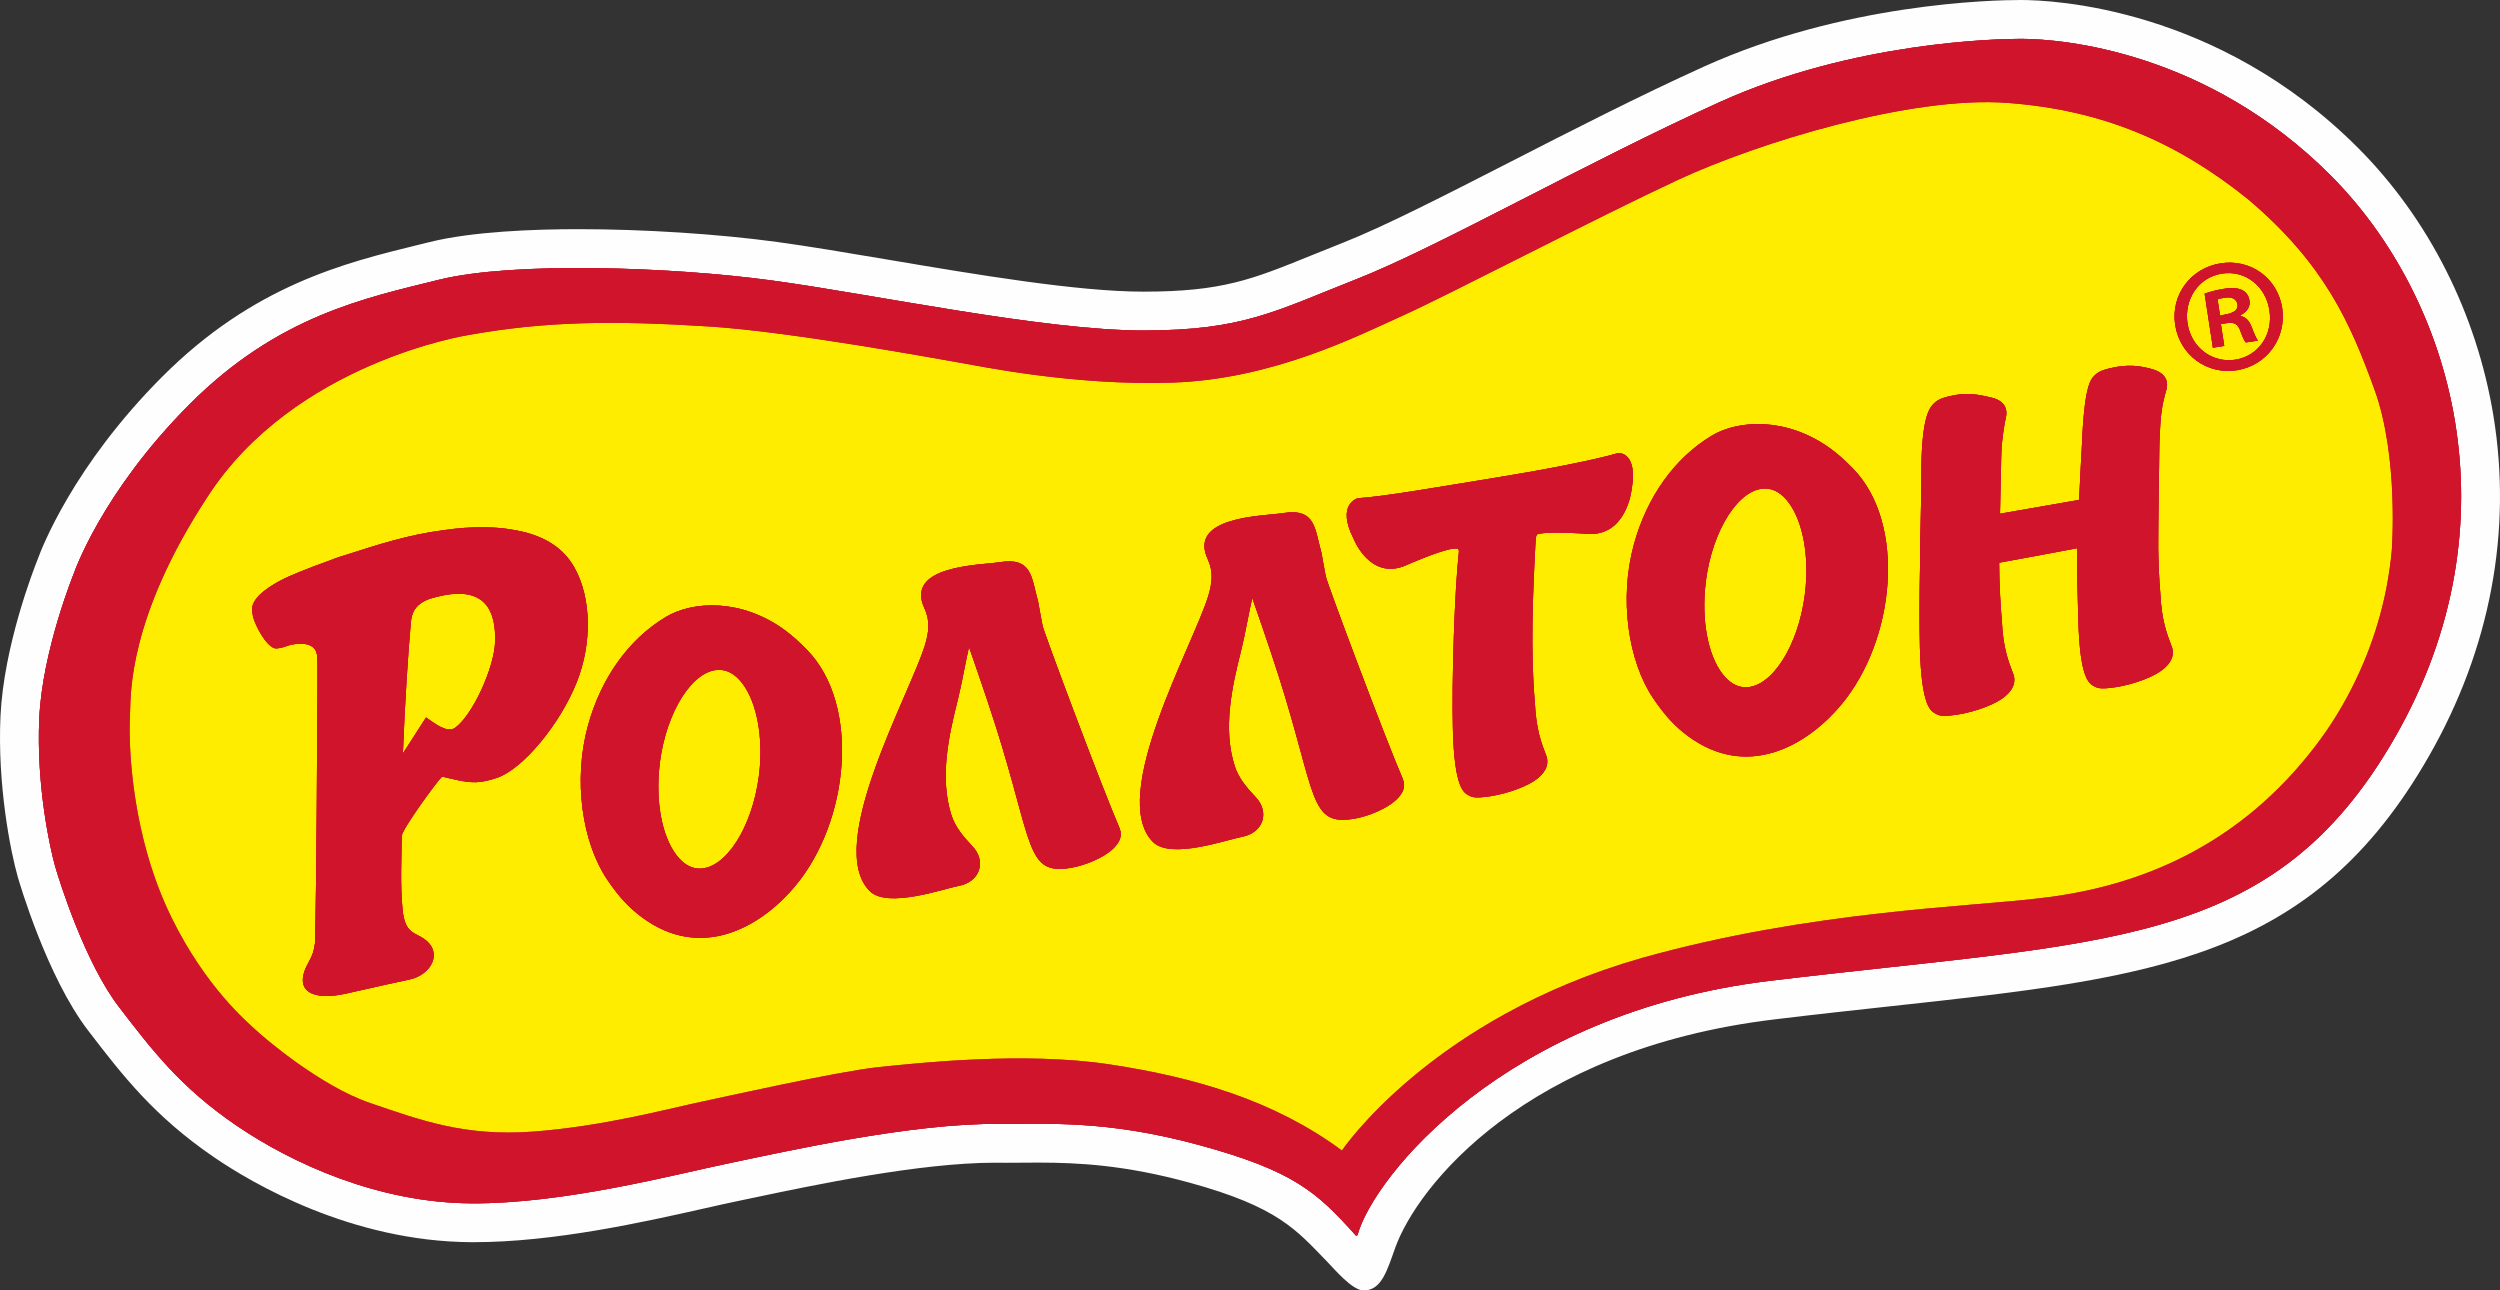
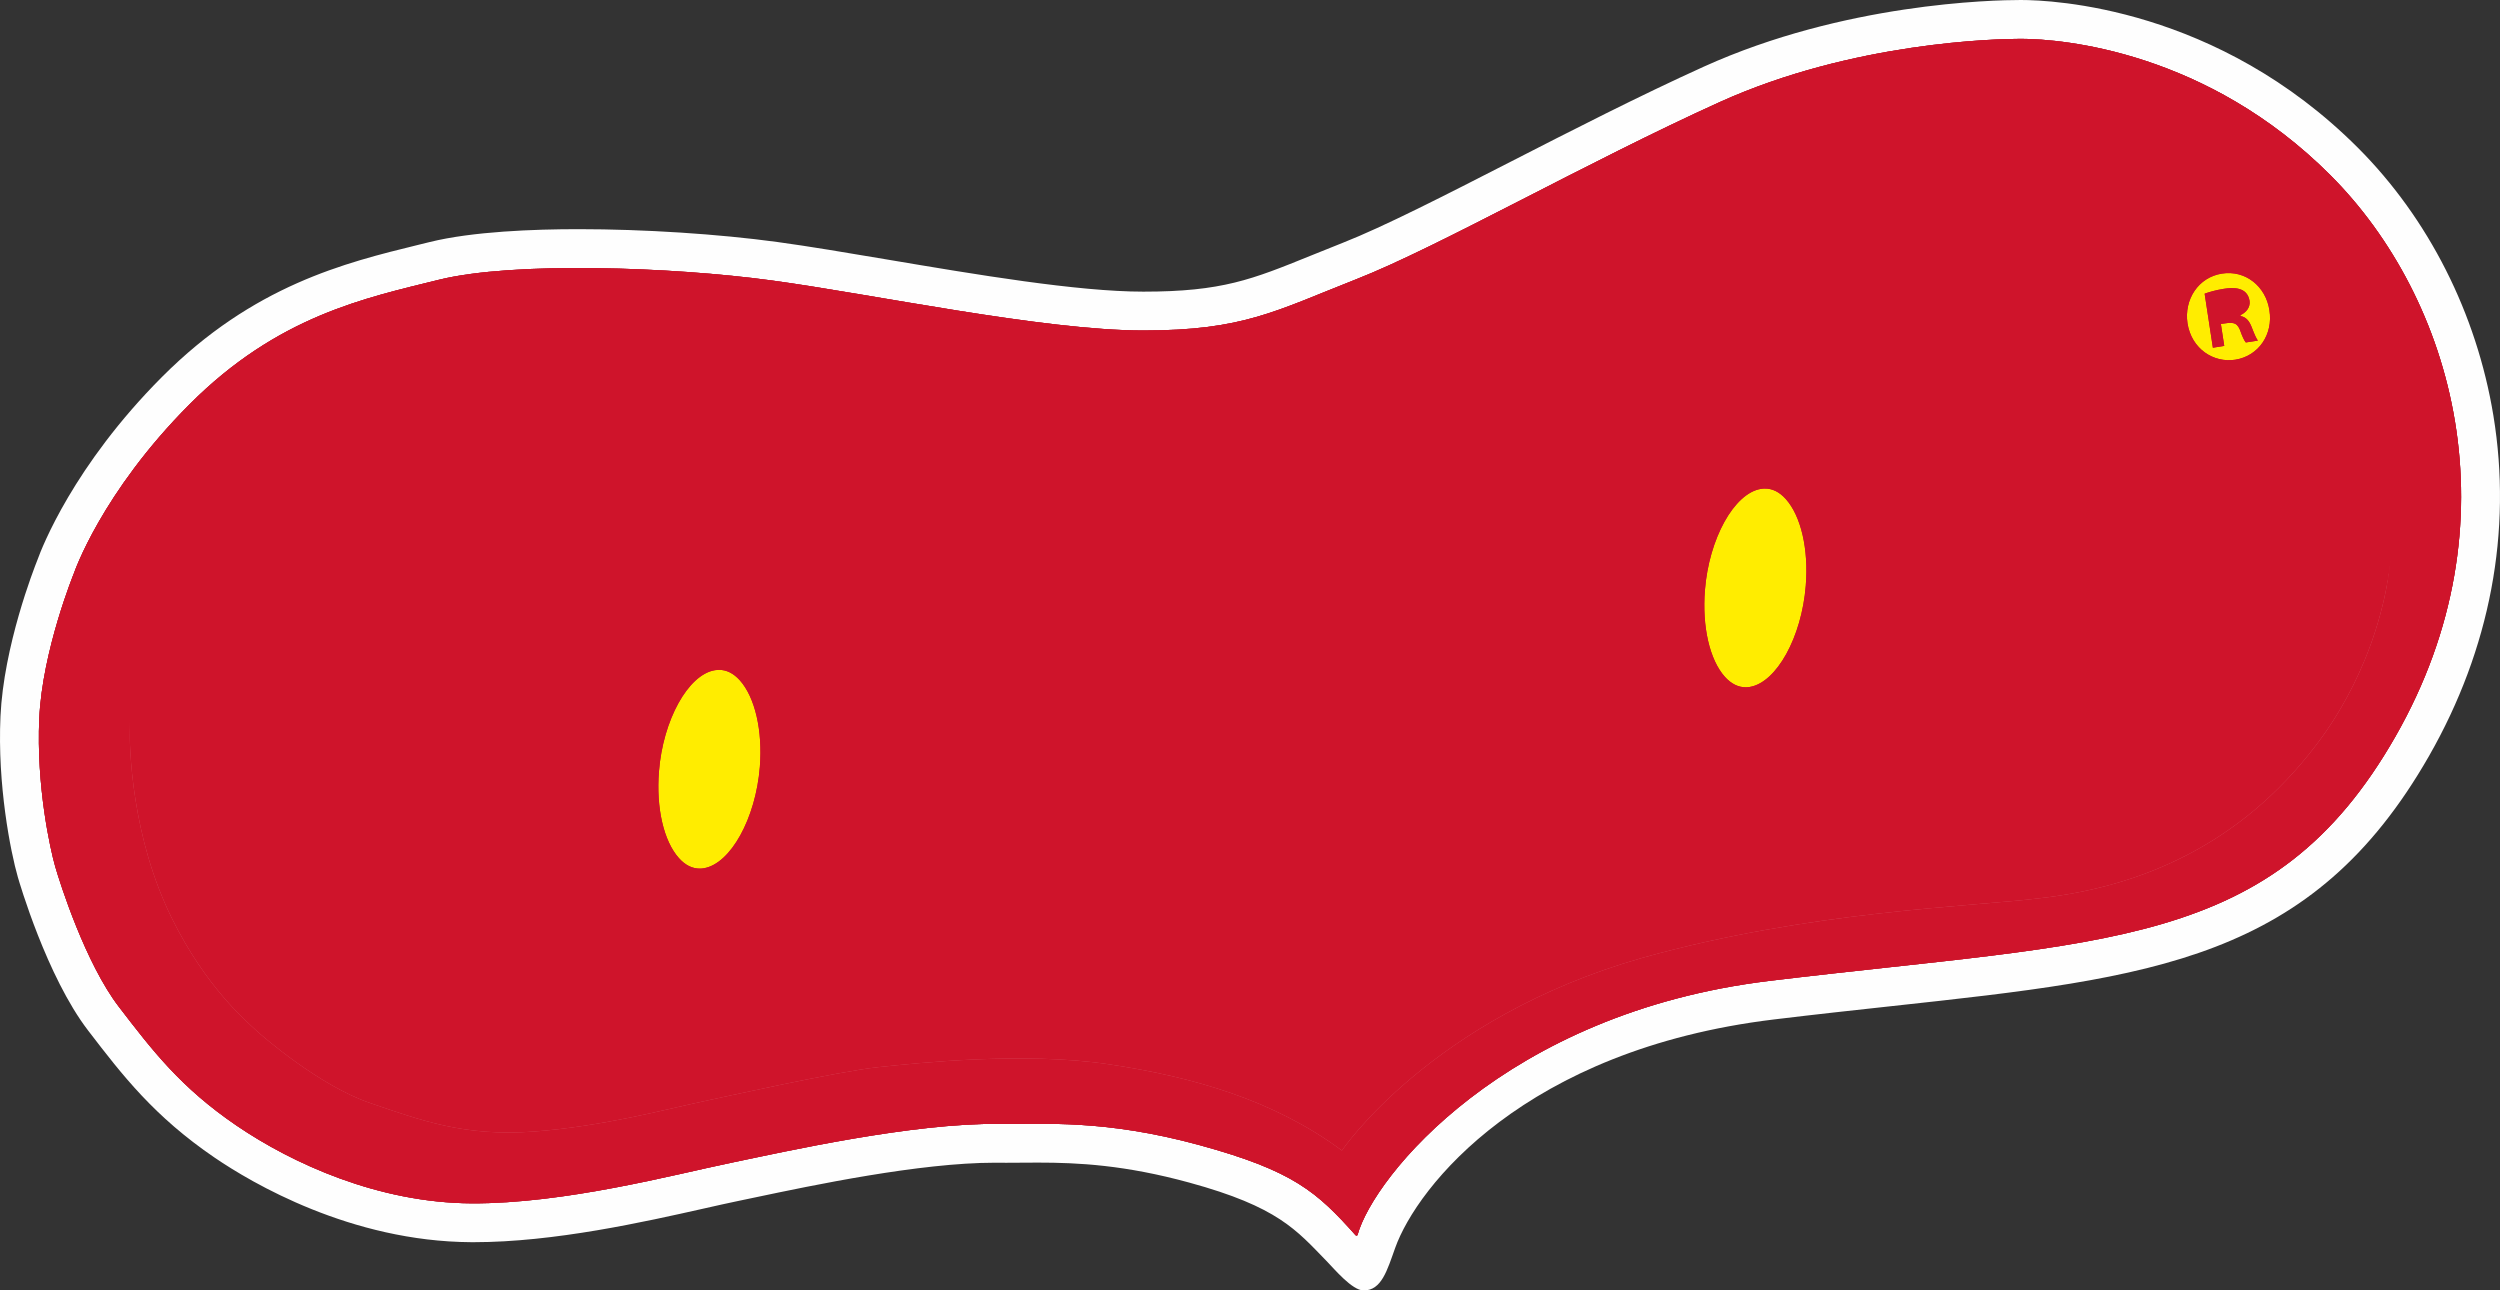
<svg xmlns="http://www.w3.org/2000/svg" xml:space="preserve" width="160.902mm" height="83.055mm" style="shape-rendering:geometricPrecision; text-rendering:geometricPrecision; image-rendering:optimizeQuality; fill-rule:evenodd; clip-rule:evenodd" viewBox="0 0 7170.49 3701.3">
  <rect x="0" y="0" width="7170.49" height="3701.3" fill="#333333" stroke="none" />
  <defs>
    <style type="text/css">  .fil1 {fill:#FEFEFE;fill-rule:nonzero} .fil3 {fill:#FFED00;fill-rule:nonzero} .fil2 {fill:#DD5A6B;fill-rule:nonzero} .fil0 {fill:#CF142B;fill-rule:nonzero} .fil4 {fill:#CF142B;fill-rule:nonzero}  </style>
  </defs>
  <g id="Слой_x0020_1">
-     <path class="fil0" d="M3887.94 3542.74c1.72,1.93 5.14,1.64 5.83,-0.86 45.97,-166.99 423.27,-636.66 1180.84,-728.46 966.24,-117.08 1444.77,-86.43 1795.86,-700.84 351.07,-614.41 167.3,-1256.01 -186.24,-1609.91 -353.56,-353.9 -765.58,-391.26 -888.08,-391.25 -68.3,0 -481.51,8.43 -863.64,181.41 -382.13,172.98 -806.87,415.49 -1040.7,507.42 -233.84,91.92 -325.44,147.69 -612.36,147.69 -286.91,0 -776.75,-104.2 -1065.38,-143.48 -288.62,-39.28 -742.99,-54.52 -954.83,-2.08 -211.83,52.44 -462.7,103.7 -715.75,357.51 -253.04,253.8 -331.4,484.27 -331.4,484.27 0,0 -90.59,221.51 -99.46,416.06 -8.87,194.55 31.5,375.61 45.67,424.99 14.17,49.38 87.07,277.98 182.77,402.66 95.7,124.67 176.95,231.23 337.3,340.47 160.35,109.23 406.98,221.74 674.08,223.13 267.1,1.39 580.86,-82.46 742.01,-115.87 161.14,-33.41 521.37,-114.74 770.99,-112.01 131.01,1.43 301.98,-13.76 575.14,60.92 270,73.82 336.9,134.67 447.34,258.25z" />
    <path class="fil0" d="M3887.94 3542.74c1.72,1.93 5.14,1.64 5.83,-0.86 45.97,-166.99 423.27,-636.66 1180.84,-728.46 966.24,-117.08 1444.77,-86.43 1795.86,-700.84 351.07,-614.41 167.3,-1256.01 -186.24,-1609.91 -353.56,-353.9 -765.58,-391.26 -888.08,-391.25 -68.3,0 -481.51,8.43 -863.64,181.41 -382.13,172.98 -806.87,415.49 -1040.7,507.42 -233.84,91.92 -325.44,147.69 -612.36,147.69 -286.91,0 -776.75,-104.2 -1065.38,-143.48 -288.62,-39.28 -742.99,-54.52 -954.83,-2.08 -211.83,52.44 -462.7,103.7 -715.75,357.51 -253.04,253.8 -331.4,484.27 -331.4,484.27 0,0 -90.59,221.51 -99.46,416.06 -8.87,194.55 31.5,375.61 45.67,424.99 14.17,49.38 87.07,277.98 182.77,402.66 95.7,124.67 176.95,231.23 337.3,340.47 160.35,109.23 406.98,221.74 674.08,223.13 267.1,1.39 580.86,-82.46 742.01,-115.87 161.14,-33.41 521.37,-114.74 770.99,-112.01 131.01,1.43 301.98,-13.76 575.14,60.92 270,73.82 336.9,134.67 447.34,258.25z" />
    <path class="fil1" d="M7151.52 1191.86c-48.08,-292.58 -186.05,-565.31 -388.47,-767.95 -403.09,-403.48 -876.09,-423.91 -966.91,-423.91 -81.33,0.01 -507.39,9.26 -909.58,191.32 -183.74,83.18 -379.7,183.5 -552.59,272 -187.78,96.13 -365.15,186.93 -482.92,233.23 -32.59,12.82 -62.47,24.94 -90.49,36.31 -170.08,69.01 -255.44,103.66 -481.11,103.66 -189.56,0 -479.91,-49.06 -736.08,-92.34 -115.19,-19.46 -223.98,-37.83 -314.28,-50.13 -169.1,-23.01 -382.09,-36.75 -569.76,-36.75 -126.69,0 -303.59,6.41 -426.86,36.92l-32.11 7.89c-210.94,51.68 -473.44,115.99 -735.77,379.1 -253.94,254.69 -344.75,490.24 -356.7,523.43 -11.24,28.05 -97.35,248.67 -106.55,450.49 -8.94,195.86 28.72,387.06 49.88,460.81 3.32,11.56 82.68,284.98 201.47,439.75l2.05 2.68c96.13,125.23 186.93,243.51 360.9,362.02 106.13,72.31 390.34,240.67 736.23,242.48l7.13 0.01c230.58,0 489.59,-58.28 660.98,-96.84 36.34,-8.19 69.07,-15.55 97.09,-21.36 14.57,-3.02 30.76,-6.43 48.34,-10.13 165.28,-34.82 472.94,-99.64 687.62,-99.64 0,0 25.6,0.17 32.97,0.17 13.94,0 28.31,-0.11 43.2,-0.23 15.37,-0.12 31.32,-0.25 47.91,-0.25 116.48,0 249.7,6.94 434.1,57.36 254.79,69.65 306.89,135.97 393.45,224.8 22.94,23.53 73.69,84.55 106.58,84.55l0.02 0c51.36,0 67.44,-57.88 90.38,-122.04 62.87,-175.82 371.52,-568.62 1086.38,-655.24 120.66,-14.63 232.32,-26.77 340.3,-38.53 750.63,-81.72 1203.7,-131.05 1538.9,-717.64 175.13,-306.5 238.87,-643.99 184.31,-975.98zm-281.05 920.71l0 0c-351.09,614.41 -829.62,583.76 -1795.86,700.84 -757.57,91.8 -1134.88,561.47 -1180.84,728.46 -0.69,2.5 -4.11,2.79 -5.83,0.86 -110.45,-123.58 -177.34,-184.43 -447.34,-258.25 -273.16,-74.68 -444.13,-59.49 -575.14,-60.92 -249.63,-2.73 -609.85,78.61 -770.99,112.01 -161.14,33.41 -474.91,117.25 -742.01,115.87 -267.1,-1.39 -513.73,-113.9 -674.08,-223.13 -160.35,-109.24 -241.6,-215.8 -337.3,-340.47 -95.69,-124.67 -168.6,-353.27 -182.77,-402.66 -14.18,-49.38 -54.55,-230.44 -45.67,-424.99 8.87,-194.55 99.47,-416.06 99.47,-416.06 0,0 78.34,-230.48 331.39,-484.27 253.04,-253.81 503.92,-305.07 715.75,-357.51 211.84,-52.43 666.22,-37.2 954.83,2.08 288.63,39.27 778.46,143.48 1065.38,143.48 286.91,0 378.52,-55.76 612.36,-147.69 233.84,-91.93 658.57,-334.44 1040.7,-507.42 382.13,-172.98 795.34,-181.4 863.64,-181.41 122.5,-0.02 534.52,37.34 888.08,391.25 353.54,353.91 537.31,995.51 186.24,1609.91z" />
    <g id="_1063901599152">
      <path class="fil2" d="M5851.99 2576.13c-199.12,24.91 -658.6,35.77 -1142.07,171.34 -605.1,172.48 -861.06,552.49 -861.06,552.49 -195.32,-144.69 -425.21,-210.74 -668.4,-247.37 -243.18,-36.62 -549.01,-3.6 -662.87,8.4 -113.87,11.99 -446.26,86.48 -525.38,103.34 -79.11,16.86 -263.65,66.23 -461.58,81.26 -197.92,15.03 -325.78,-33.12 -469.02,-81.89 -143.23,-48.79 -305.02,-187.75 -327.99,-209.4 -22.97,-21.64 -142.5,-120.82 -241.38,-321.94 -113.24,-230.33 -123.01,-480.7 -120.03,-572.51 -3.99,86.18 -12.49,370.98 99.69,597.75 123.14,248.92 216.5,319.27 239.47,340.92 22.97,21.65 197.23,176.02 340.45,224.8 143.23,48.79 289.78,99.73 487.71,84.72 197.92,-15.03 394.7,-69.26 473.82,-86.12 79.11,-16.85 419.83,-90.27 533.7,-102.26 113.87,-12.01 395.4,-40.1 638.57,-3.47 243.18,36.63 469.6,100.99 664.92,245.68 0,0 232.93,-378.78 877.83,-558.21 483.49,-135.57 931.54,-140.77 1130.68,-165.69 286.57,-32.44 592.69,-166.61 823.96,-495.31 30.42,-45.36 135.52,-194.81 173.93,-533.69 -35.22,292.1 -180.67,484.02 -213.76,527.93 -218.2,287.51 -504.61,406.79 -791.21,439.23z" />
    </g>
    <path class="fil0" d="M6684.23 502.66c-353.56,-353.9 -765.58,-391.26 -888.08,-391.25 -68.3,0 -481.51,8.43 -863.64,181.41 -382.13,172.98 -806.87,415.49 -1040.7,507.42 -233.84,91.92 -325.44,147.69 -612.36,147.69 -286.91,0 -776.75,-104.2 -1065.38,-143.48 -288.62,-39.28 -742.99,-54.52 -954.83,-2.08 -211.83,52.44 -462.7,103.7 -715.75,357.51 -253.04,253.8 -331.39,484.27 -331.39,484.27 0,0 -90.6,221.51 -99.47,416.06 -8.87,194.55 31.5,375.61 45.67,424.99 14.17,49.38 87.07,277.98 182.77,402.66 95.7,124.67 176.95,231.23 337.3,340.47 160.35,109.23 406.98,221.74 674.08,223.13 267.1,1.39 580.86,-82.46 742.01,-115.87 161.14,-33.41 521.37,-114.74 770.99,-112.01 131.01,1.43 301.98,-13.76 575.14,60.92 270,73.82 336.9,134.67 447.34,258.25 1.72,1.93 5.14,1.64 5.83,-0.86 45.97,-166.99 423.27,-636.66 1180.84,-728.46 966.24,-117.08 1444.77,-86.43 1795.86,-700.84 351.07,-614.41 167.3,-1256.01 -186.24,-1609.91zm175.85 1077.06l0 0c-35.5,359.62 -145.79,516.29 -177.07,562.94 -231.27,328.7 -537.39,462.87 -823.96,495.31 -199.14,24.92 -647.19,30.11 -1130.68,165.69 -644.89,179.43 -877.83,558.21 -877.83,558.21 -195.32,-144.69 -421.74,-209.05 -664.92,-245.68 -243.18,-36.63 -524.7,-8.53 -638.57,3.47 -113.87,11.99 -454.58,85.41 -533.7,102.26 -79.11,16.86 -275.9,71.08 -473.82,86.12 -197.93,15.01 -344.48,-35.93 -487.71,-84.72 -143.22,-48.78 -317.48,-203.15 -340.45,-224.8 -22.97,-21.65 -116.32,-91.99 -239.47,-340.92 -123.14,-248.92 -100.87,-567.89 -98.76,-617.17 2.1,-49.29 -4.82,-269.11 221.28,-614.34 248.94,-386.5 747.68,-464.91 747.68,-464.91 222.42,-40.12 418.27,-42.08 691.58,-24.8 237.71,15.03 668.76,95.46 719.12,103.83 50.35,8.36 324.24,66.9 611.06,57.12 286.82,-9.79 529.63,-133.48 661.26,-192.95 131.63,-59.45 552.93,-279.39 786.71,-388.11 233.77,-108.71 670.55,-241.41 944.6,-221.26 274.06,20.15 487.77,112.5 691.73,276.7 220.19,186.57 293.22,355.25 362.37,545.6 70.49,194.05 49.55,462.41 49.55,462.41z" />
    <g id="_1063901607024">
      <path class="fil3" d="M2061.44 1921.23c-3.62,0.04 -7.26,0.4 -10.92,0.97 -76.82,12.66 -148.92,143.03 -160.5,290.52 -8.33,104.51 13.58,199.79 57.26,248.49 18.13,20.31 38.53,30.39 60.45,30.07 3.57,0 7.25,-0.36 10.91,-0.95 76.81,-12.71 148.87,-142.96 160.74,-290.61 8.2,-104.45 -13.79,-199.55 -57.39,-248.4 -18.21,-20.29 -38.57,-30.36 -60.56,-30.09z" />
      <path class="fil3" d="M5061.54 1401.27c-3.62,0 -7.31,0.36 -10.9,0.92 -76.89,12.67 -148.96,142.96 -160.56,290.6 -8.29,104.51 13.51,199.71 57.17,248.41 18.18,20.24 38.72,30.39 60.49,30.05 3.59,0 7.31,-0.32 10.93,-0.94 76.95,-12.66 148.95,-142.92 160.62,-290.52 8.44,-104.47 -13.61,-199.72 -57.27,-248.44 -18.15,-20.29 -38.57,-30.41 -60.49,-30.09z" />
-       <path class="fil3" d="M1270.35 1707.85c-10.71,2.12 -23.94,5.62 -37.65,9.52 -42.91,15.66 -51.87,41.4 -54.26,67.59 -7.95,88.97 -17.63,237.01 -22.8,376.03l66.3 -103.12c26.69,17.93 57.82,44.03 82.05,30.67 50.95,-35.25 113.4,-172.94 116,-246.62 3.02,-86.74 -25.74,-158.61 -149.64,-134.07z" />
-       <path class="fil3" d="M6379.76 854.05c-10.07,1.6 -16.68,3.34 -19.38,4.66l7.15 46.15c25.15,-4.06 53.18,-8.49 50.02,-31.97 -2.7,-14.26 -13.97,-22.71 -37.79,-18.84z" />
-       <path class="fil3" d="M6810.54 1117.31c-69.15,-190.35 -142.18,-359.03 -362.37,-545.6 -203.96,-164.21 -417.67,-256.55 -691.73,-276.7 -274.05,-20.15 -710.82,112.54 -944.6,221.26 -233.78,108.72 -655.08,328.66 -786.71,388.11 -131.63,59.46 -374.44,183.16 -661.26,192.95 -286.83,9.78 -560.72,-48.76 -611.06,-57.12 -50.36,-8.37 -481.4,-88.79 -719.12,-103.83 -273.3,-17.28 -469.16,-15.31 -691.58,24.8 0,0 -498.75,78.42 -747.68,464.91 -226.1,345.23 -219.04,565.63 -221.28,614.34 -4.92,70.25 -3.43,342.71 119.1,591.93 98.87,201.12 218.41,300.3 241.38,321.94 22.98,21.65 184.76,160.61 327.99,209.4 143.24,48.78 271.1,96.92 469.02,81.89 197.93,-15.03 382.47,-64.4 461.58,-81.26 79.11,-16.86 411.5,-91.35 525.38,-103.36 113.86,-11.99 419.69,-45.01 662.87,-8.39 243.18,36.64 473.08,102.68 668.4,247.37 0,0 255.96,-380.01 861.06,-552.49 483.47,-135.57 942.95,-146.43 1142.07,-171.34 286.59,-32.44 573.01,-151.72 791.21,-439.23 34.18,-45.36 188.27,-248.65 216.89,-557.18 0,0 20.94,-268.36 -49.55,-462.41zm-5384.66 1113.5l0 0c-47.35,16.15 -72.96,15.3 -113.34,6.82 -40.36,-8.44 -42.3,-11.68 -47.17,-7.41 -10.45,9.24 -113.12,148.41 -113.21,167.99 -0.48,62.72 -4.58,143.52 2.59,211.87 7.18,68.37 34.39,63.33 62.36,83.4 54.86,39.49 19.05,103.32 -43.55,116.24 -33,6.77 -84,18.13 -180.34,39.97 -96.37,21.75 -156.6,-5.66 -106.88,-91.95 9.65,-16.87 14.59,-31.85 17.45,-54.37 -0.16,-20.15 0.48,-41.76 1.07,-64.9 2.59,-105.73 4.98,-522.32 5.62,-662.03 0.16,-22.24 -0.08,-46.7 0,-71.77 -0.16,-5.72 -0.51,-13.74 -0.68,-16.49 0.04,-0.36 -0.12,-2.23 -0.12,-2.58 -0.25,-54.11 -72.21,-39.05 -89.25,-31.88 -8.77,3.66 -25.95,7.21 -32.05,5.79 -25.99,-6.67 -57.07,-67.55 -62.15,-89.46 -2.96,-12.32 -3.2,-22.12 -3.2,-22.12 -0.94,-36.74 57.99,-71.25 89.98,-87.23 14.1,-7.13 64.63,-29.09 135.07,-53.95 16.82,-6.89 34.76,-12.8 52.04,-17.66 83.14,-26.89 173.06,-55.62 271.69,-68.42 82.24,-11.84 153.76,-11.15 212.54,1.31 76.58,14.68 130.9,49.38 162.25,104.32 50.84,89.02 51.24,220.2 7.97,329.42 -48.61,122.32 -155.25,250.11 -228.72,275.1zm854.84 310.53l0 0c-103.4,123.57 -272.91,212.23 -438.28,90.5l-0.05 -0.04c-39.13,-28.8 -67.27,-59.41 -100.84,-109.1 -71.62,-105.88 -98.43,-285.07 -55.02,-442.16 37.73,-136.43 116.62,-246.68 222.53,-310.55 76.98,-46.55 217.22,-54.45 343.21,38.28 21.71,16.02 42.15,34.98 62.16,55.38 154.49,158.11 121.64,492.12 -33.71,677.69zm911.15 -106.31l0 0c-25.42,24.3 -77.76,46.69 -119,53.87 -130.98,22.75 -108.38,-64.83 -217.75,-408.67 -28.96,-91.03 -75.81,-224.23 -75.81,-224.23 -7.95,31.45 -20.79,106.59 -31.79,149.79 -27.11,106.5 -52.71,225.81 -18.65,332.16 11.11,34.95 34.98,62.49 59.84,88.83 41.28,43.1 22.64,102.84 -39.25,114.23 -41.48,7.57 -203.81,65.71 -254.78,14.87 -130.57,-130.63 114.88,-563.64 158.16,-705.16 11.15,-35.88 15.25,-70.15 -0.89,-104.7 -59.14,-124.73 159.47,-124.89 214.86,-133.46 95.31,-15.49 91.41,45.79 110.77,113.18 4.87,28.96 7.94,42.03 12.61,68.37 3.4,19.09 171.21,466.61 221.08,581.64 9.09,23.66 -1.14,41.8 -19.41,59.26zm812.44 -140.87l0 0c-25.24,24.35 -77.69,46.71 -118.99,53.88 -130.99,22.71 -108.39,-64.84 -217.73,-408.6 -28.9,-91.01 -75.84,-224.25 -75.84,-224.25 -7.83,31.4 -20.78,106.58 -31.74,149.82 -27.15,106.47 -52.76,225.74 -18.64,332.04 11.12,35.07 35.07,62.6 59.78,88.9 41.3,43.08 22.79,102.89 -39.17,114.28 -41.48,7.54 -203.8,65.79 -254.84,14.84 -130.42,-130.62 114.92,-563.63 158.23,-705.13 11.02,-35.95 15.2,-70.18 -0.83,-104.81 -59.23,-124.71 159.33,-124.75 214.75,-133.41 95.34,-15.5 91.41,45.83 110.79,113.3 4.79,28.88 7.89,41.91 12.59,68.29 3.4,19.08 171.27,466.62 221.14,581.65 9.03,23.75 -1.17,41.76 -19.5,59.21zm550.92 -762.82l0 0c0,0 -104.83,-8.33 -143.09,0.08 -6.29,2.12 -7.09,7.33 -7.98,24.07 -7.8,144.51 -14.74,313.95 -1.97,457.84 3.84,80.01 17.9,115.23 33.78,156.94 3.9,12.25 7.55,41.45 -37.28,70.54 -30.46,19.71 -90.95,40.88 -145.79,45.62 -14.13,1.2 -27.02,2.24 -39.37,-4.66 -13.88,-7.77 -42.16,-17.21 -46.43,-191.31 -3.47,-139.86 4.92,-397.2 17.2,-507.38 1.11,-12.91 -7.25,-9.51 -17.38,-9.2 -38.66,4.91 -136.15,48.34 -136.15,48.34 -102.49,42.87 -148.77,-77.87 -148.77,-77.87 -50.02,-98.46 12.1,-115.35 12.1,-115.35 77.53,-4.88 232.29,-32.52 381.98,-56.63 145.94,-23.59 290.78,-51.36 365.85,-73 0,0 57.57,-3.8 37.49,106.78 0,0 -14.67,131.29 -124.2,125.17zm725.63 490.01l0 0c-103.44,123.52 -273,212.14 -438.35,90.53l-0.06 -0.04c-39.09,-28.81 -67.18,-59.58 -100.8,-109.15 -71.57,-105.87 -98.44,-285.02 -55.09,-442.1 37.71,-136.48 116.71,-246.73 222.58,-310.65 76.98,-46.55 217.12,-54.4 343.22,38.38 21.65,15.93 42.16,34.93 62.09,55.34 154.58,158.08 121.72,492.11 -33.59,677.69zm911.74 -93.45l0 0c-30.28,19.72 -90.86,40.91 -145.73,45.67 -14.13,1.14 -27.18,2.18 -39.46,-4.75 -13.69,-7.68 -42.01,-17.18 -46.4,-191.3 -1.2,-52.33 -4.58,-130.7 -2.7,-205.26 -15.29,3.35 -221.08,41.16 -224.27,41.64 0,56.75 3.77,122.93 7.52,165.33 3.87,80.02 18.12,115.2 33.9,156.91 3.81,12.23 7.4,41.36 -37.37,70.5 -30.4,19.8 -91.07,40.92 -145.82,45.74 -14.13,1.16 -27.02,2.12 -39.31,-4.78 -13.91,-7.75 -42.13,-17.13 -46.36,-191.22 -1.56,-60.34 -1.56,-148.63 0.46,-236.82 0.65,-120.45 3.75,-168.31 3.63,-253.94 -0.43,-174.21 24.75,-197.61 37.86,-209.96 11.95,-11.08 24.69,-14.59 38.78,-18.25 54.6,-14.31 90.64,-4.58 122.27,2.4 46.92,10.24 46.83,40.48 44.37,54.14 -6.51,29.13 -9.37,53.84 -12.99,86.95 -0.46,10.21 -0.92,20.61 -1.07,30.93 -0.12,8.99 -3.16,151.58 -3.44,161.58 18.73,-3.35 205.69,-36.07 226.2,-39.49 1.51,-6.5 5.28,-103.33 8.57,-155 6.79,-172.93 24.78,-191.15 37.96,-203.5 11.97,-11.12 24.78,-14.59 38.87,-18.26 54.6,-14.3 94.32,-7.21 125.37,1.84 46.06,13.34 44,43.56 40.69,57.06 -13.24,46.3 -17.47,66.54 -20.58,160.11 -0.15,23.47 -3.74,250.12 -3.35,296.34 0.95,47.62 2.76,92.64 5.96,127.9 3.84,80.06 18.12,115.2 33.81,156.92 3.96,12.24 7.65,41.44 -37.37,70.58zm223.14 -865.97l0 0c-85.82,13.55 -163.35,-43.46 -176.87,-129.7 -13.48,-87.23 45.54,-163.52 130.04,-176.88 86.56,-13.75 163.42,42.47 176.9,128.03 12.74,86.23 -43.48,164.77 -130.07,178.55z" />
      <path class="fil3" d="M6372.78 784.76c-67.27,10.59 -108.75,73.83 -98.59,142.53 11.58,73.87 75.26,114.25 137.16,104.44 67.25,-10.75 108.82,-72.99 97.8,-141.73 -10.17,-68.7 -69.18,-116.05 -136.37,-105.24zm68.75 197.53l0 0c-4.67,-5.11 -10.6,-18.06 -17.1,-36.72 -9.98,-23.33 -23.09,-21.23 -54.5,-16.4l9.67 62.92 -32.64 5.3 -23.65 -155.05c13.24,-4.74 31.23,-10.08 55.21,-13.95 27.14,-4.3 67.18,-5.66 73.7,34.72 2.49,18.28 -9.71,33.18 -26.41,40.95l0.86 2.55c15.29,2.68 25.18,14.08 32.27,33.52 8.69,22.66 13.17,31.36 17.1,36.66l-34.51 5.5z" />
    </g>
    <path class="fil0" d="M2314.43 1863.65c-20.01,-20.4 -40.45,-39.36 -62.16,-55.38 -125.99,-92.73 -266.23,-84.83 -343.21,-38.28 -105.91,63.86 -184.8,174.12 -222.53,310.55 -43.41,157.09 -16.6,336.28 55.02,442.16 33.58,49.68 61.72,80.3 100.84,109.1l0.05 0.04c165.36,121.74 334.87,33.07 438.28,-90.5 155.36,-185.57 188.2,-519.57 33.71,-677.69zm-135.04 336.07l0 0c-11.88,147.65 -83.93,277.9 -160.74,290.61 -3.66,0.6 -7.34,0.95 -10.91,0.95 -21.92,0.32 -42.32,-9.76 -60.45,-30.07 -43.68,-48.7 -65.59,-143.98 -57.26,-248.49 11.58,-147.49 83.68,-277.86 160.5,-290.52 3.67,-0.57 7.3,-0.93 10.92,-0.97 21.99,-0.27 42.35,9.8 60.56,30.09 43.6,48.84 65.59,143.95 57.39,248.4zm3072.98 -911.41l0 0c-126.11,-92.78 -266.24,-84.93 -343.22,-38.38 -105.88,63.91 -184.88,174.17 -222.58,310.65 -43.36,157.08 -16.49,336.23 55.09,442.1 33.62,49.57 61.72,80.34 100.8,109.15l0.06 0.04c165.35,121.61 334.91,33 438.35,-90.53 155.31,-185.58 188.17,-519.6 33.59,-677.69 -19.92,-20.41 -40.44,-39.41 -62.09,-55.34zm-73.08 391.48l0 0c-11.67,147.6 -83.67,277.86 -160.62,290.52 -3.62,0.61 -7.34,0.94 -10.93,0.94 -21.77,0.35 -42.31,-9.81 -60.49,-30.05 -43.66,-48.7 -65.46,-143.9 -57.17,-248.41 11.6,-147.64 83.67,-277.93 160.56,-290.6 3.59,-0.56 7.28,-0.92 10.9,-0.92 21.92,-0.32 42.34,9.8 60.49,30.09 43.66,48.72 65.71,143.97 57.27,248.44zm994.15 -620.81l0 0c46.06,13.34 44,43.56 40.69,57.06 -13.24,46.3 -17.47,66.54 -20.58,160.11 -0.15,23.47 -3.74,250.12 -3.35,296.34 0.95,47.62 2.76,92.64 5.96,127.9 3.84,80.06 18.12,115.2 33.81,156.92 3.96,12.24 7.65,41.44 -37.37,70.58 -30.28,19.72 -90.86,40.91 -145.73,45.67 -14.13,1.14 -27.18,2.18 -39.46,-4.75 -13.69,-7.68 -42.01,-17.18 -46.4,-191.3 -1.2,-52.33 -4.58,-130.7 -2.7,-205.26 -15.29,3.35 -221.08,41.16 -224.27,41.64 0,56.75 3.77,122.93 7.52,165.33 3.87,80.02 18.12,115.2 33.9,156.91 3.81,12.23 7.4,41.36 -37.37,70.5 -30.4,19.8 -91.07,40.92 -145.82,45.74 -14.13,1.16 -27.02,2.12 -39.31,-4.78 -13.91,-7.75 -42.13,-17.13 -46.36,-191.22 -1.56,-60.34 -1.56,-148.63 0.46,-236.82 0.65,-120.45 3.75,-168.31 3.63,-253.94 -0.43,-174.21 24.75,-197.61 37.86,-209.96 11.95,-11.08 24.69,-14.59 38.78,-18.25 54.6,-14.31 90.64,-4.58 122.27,2.4 46.92,10.24 46.83,40.48 44.37,54.14 -6.51,29.13 -9.37,53.84 -12.99,86.95 -0.46,10.21 -0.92,20.61 -1.07,30.93 -0.12,8.99 -3.16,151.58 -3.44,161.58 18.73,-3.35 205.69,-36.07 226.2,-39.49 1.51,-6.5 5.28,-103.33 8.57,-155 6.79,-172.93 24.78,-191.15 37.96,-203.5 11.97,-11.12 24.78,-14.59 38.87,-18.26 54.6,-14.3 94.32,-7.21 125.37,1.84zm-1494 347.19l0 0c0,0 -14.67,131.29 -124.2,125.17 0,0 -104.83,-8.33 -143.09,0.08 -6.29,2.12 -7.09,7.33 -7.98,24.07 -7.8,144.51 -14.74,313.95 -1.97,457.84 3.84,80.01 17.9,115.23 33.78,156.94 3.9,12.25 7.55,41.45 -37.28,70.54 -30.46,19.71 -90.95,40.88 -145.79,45.62 -14.13,1.2 -27.02,2.24 -39.37,-4.66 -13.88,-7.77 -42.16,-17.21 -46.43,-191.31 -3.47,-139.86 4.92,-397.2 17.2,-507.38 1.11,-12.91 -7.25,-9.51 -17.38,-9.2 -38.66,4.91 -136.15,48.34 -136.15,48.34 -102.49,42.87 -148.77,-77.87 -148.77,-77.87 -50.02,-98.46 12.1,-115.35 12.1,-115.35 77.53,-4.88 232.29,-32.52 381.98,-56.63 145.94,-23.59 290.78,-51.36 365.85,-73 0,0 57.57,-3.8 37.49,106.78zm-1689.24 387.96l0 0c3.4,19.09 171.21,466.61 221.08,581.64 9.09,23.66 -1.14,41.8 -19.41,59.26 -25.42,24.3 -77.76,46.69 -119,53.87 -130.98,22.75 -108.38,-64.83 -217.75,-408.67 -28.96,-91.03 -75.81,-224.23 -75.81,-224.23 -7.95,31.45 -20.79,106.59 -31.79,149.79 -27.11,106.5 -52.71,225.81 -18.65,332.16 11.11,34.95 34.98,62.49 59.84,88.83 41.28,43.1 22.64,102.84 -39.25,114.23 -41.48,7.57 -203.81,65.71 -254.78,14.87 -130.57,-130.63 114.88,-563.64 158.16,-705.16 11.15,-35.88 15.25,-70.15 -0.89,-104.7 -59.14,-124.73 159.47,-124.89 214.86,-133.46 95.31,-15.49 91.41,45.79 110.77,113.18 4.87,28.96 7.94,42.03 12.61,68.37zm812.47 -140.82l0 0c3.4,19.08 171.27,466.62 221.14,581.65 9.03,23.75 -1.17,41.76 -19.5,59.21 -25.24,24.35 -77.69,46.71 -118.99,53.88 -130.99,22.71 -108.39,-64.84 -217.73,-408.6 -28.9,-91.01 -75.84,-224.25 -75.84,-224.25 -7.83,31.4 -20.78,106.58 -31.74,149.82 -27.15,106.47 -52.76,225.74 -18.64,332.04 11.12,35.07 35.07,62.6 59.78,88.9 41.3,43.08 22.79,102.89 -39.17,114.28 -41.48,7.54 -203.8,65.79 -254.84,14.84 -130.42,-130.62 114.92,-563.63 158.23,-705.13 11.02,-35.95 15.2,-70.18 -0.83,-104.81 -59.23,-124.71 159.33,-124.75 214.75,-133.41 95.34,-15.5 91.41,45.83 110.79,113.3 4.79,28.88 7.89,41.91 12.59,68.29zm-2156.05 -27.02l0 0c-31.35,-54.95 -85.67,-89.65 -162.25,-104.32 -58.78,-12.46 -130.3,-13.15 -212.54,-1.31 -98.62,12.8 -188.55,41.53 -271.69,68.42 -17.28,4.86 -35.21,10.77 -52.04,17.66 -70.44,24.86 -120.97,46.81 -135.07,53.95 -31.99,15.97 -90.92,50.49 -89.98,87.23 0,0 0.24,9.8 3.2,22.12 5.08,21.91 36.16,82.79 62.15,89.46 6.1,1.42 23.28,-2.13 32.05,-5.79 17.04,-7.17 89.01,-22.23 89.25,31.88 0,0.35 0.16,2.23 0.12,2.58 0.17,2.75 0.52,10.77 0.68,16.49 -0.08,25.07 0.16,49.53 0,71.77 -0.64,139.7 -3.03,556.29 -5.62,662.03 -0.59,23.14 -1.23,44.75 -1.07,64.9 -2.87,22.53 -7.8,37.51 -17.45,54.37 -49.72,86.29 10.51,113.7 106.88,91.95 96.33,-21.84 147.34,-33.2 180.34,-39.97 62.6,-12.91 98.42,-76.75 43.55,-116.24 -27.98,-20.07 -55.18,-15.02 -62.36,-83.4 -7.17,-68.34 -3.07,-149.15 -2.59,-211.87 0.09,-19.58 102.76,-158.75 113.21,-167.99 4.87,-4.27 6.81,-1.04 47.17,7.41 40.38,8.48 65.99,9.33 113.34,-6.82 73.47,-24.99 180.11,-152.77 228.72,-275.1 43.28,-109.22 42.88,-240.4 -7.97,-329.42zm-226.64 215.64l0 0c-2.59,73.69 -65.04,211.37 -116,246.62 -24.23,13.36 -55.36,-12.75 -82.05,-30.67l-66.3 103.12c5.17,-139.03 14.85,-287.06 22.8,-376.03 2.39,-26.18 11.35,-51.93 54.26,-67.59 13.72,-3.91 26.94,-7.4 37.65,-9.52 123.89,-24.54 152.65,47.34 149.64,134.07zm4948.93 -1086.58l0 0c-84.5,13.36 -143.51,89.65 -130.04,176.88 13.51,86.24 91.04,143.24 176.87,129.7 86.59,-13.78 142.81,-92.32 130.07,-178.55 -13.48,-85.55 -90.34,-141.78 -176.9,-128.03zm42.43 276.37l0 0c-61.9,9.81 -125.58,-30.57 -137.16,-104.44 -10.16,-68.7 31.32,-131.94 98.59,-142.53 67.18,-10.81 126.2,36.54 136.37,105.24 11.02,68.74 -30.55,130.97 -97.8,141.73zm15.33 -125.12l0 0 -0.86 -2.55c16.7,-7.76 28.9,-22.66 26.41,-40.95 -6.51,-40.38 -46.55,-39.02 -73.7,-34.72 -23.98,3.87 -41.97,9.21 -55.21,13.95l23.65 155.05 32.64 -5.3 -9.67 -62.92c31.41,-4.82 44.52,-6.93 54.5,16.4 6.51,18.65 12.43,31.61 17.1,36.72l34.51 -5.5c-3.93,-5.3 -8.41,-14 -17.1,-36.66 -7.09,-19.44 -16.98,-30.84 -32.27,-33.52zm-59.14 -1.74l0 0 -7.15 -46.15c2.7,-1.32 9.3,-3.06 19.38,-4.66 23.82,-3.87 35.09,4.57 37.79,18.84 3.16,23.48 -24.87,27.9 -50.02,31.97z" />
    <path class="fil0" d="M6684.23 502.66c-353.56,-353.9 -765.58,-391.26 -888.08,-391.25 -68.3,0 -481.51,8.43 -863.64,181.41 -382.13,172.98 -806.87,415.49 -1040.7,507.42 -233.84,91.92 -325.44,147.69 -612.36,147.69 -286.91,0 -776.75,-104.2 -1065.38,-143.48 -288.62,-39.28 -742.99,-54.52 -954.83,-2.08 -211.83,52.44 -462.7,103.7 -715.75,357.51 -253.04,253.8 -331.39,484.27 -331.39,484.27 0,0 -90.6,221.51 -99.47,416.06 -8.87,194.55 31.5,375.61 45.67,424.99 14.17,49.38 87.07,277.98 182.77,402.66 95.7,124.67 176.95,231.23 337.3,340.47 160.35,109.23 406.98,221.74 674.08,223.13 267.1,1.39 580.86,-82.46 742.01,-115.87 161.14,-33.41 521.37,-114.74 770.99,-112.01 131.01,1.43 301.98,-13.76 575.14,60.92 270,73.82 336.9,134.67 447.34,258.25 1.72,1.93 5.14,1.64 5.83,-0.86 45.97,-166.99 423.27,-636.66 1180.84,-728.46 966.24,-117.08 1444.77,-86.43 1795.86,-700.84 351.07,-614.41 167.3,-1256.01 -186.24,-1609.91zm172.72 1106.31l0 0c-35.22,292.1 -180.67,484.02 -213.76,527.93 -218.2,287.51 -504.61,406.79 -791.21,439.23 -199.12,24.91 -658.6,35.77 -1142.07,171.34 -605.1,172.48 -861.06,552.49 -861.06,552.49 -195.32,-144.69 -425.21,-210.74 -668.4,-247.37 -243.18,-36.62 -549.01,-3.6 -662.87,8.4 -113.87,11.99 -446.26,86.48 -525.38,103.34 -79.11,16.86 -263.65,66.23 -461.58,81.26 -197.92,15.03 -325.78,-33.12 -469.02,-81.89 -143.23,-48.79 -305.02,-187.75 -327.99,-209.4 -22.97,-21.64 -142.5,-120.82 -241.38,-321.94 -113.24,-230.33 -123.01,-480.7 -120.03,-572.51l0.93 -19.42c2.1,-49.29 -4.82,-269.11 221.28,-614.34 248.94,-386.5 747.68,-464.91 747.68,-464.91 222.42,-40.12 418.27,-42.08 691.58,-24.8 237.71,15.03 668.76,95.46 719.12,103.83 50.35,8.36 324.24,66.9 611.06,57.12 286.82,-9.79 529.63,-133.48 661.26,-192.95 131.63,-59.45 552.93,-279.39 786.71,-388.11 233.77,-108.71 670.55,-241.41 944.6,-221.26 274.06,20.15 487.77,112.5 691.73,276.7 220.19,186.57 293.22,355.25 362.37,545.6 70.49,194.05 49.55,462.41 49.55,462.41l-3.13 29.25z" />
    <g id="_1064795598208">
-       <path class="fil4" d="M2314.43 1863.65c-20.01,-20.4 -40.45,-39.36 -62.16,-55.38 -125.99,-92.73 -266.23,-84.83 -343.21,-38.28 -105.91,63.86 -184.8,174.12 -222.53,310.55 -43.41,157.09 -16.6,336.28 55.02,442.16 33.58,49.68 61.72,80.3 100.84,109.1l0.05 0.04c165.36,121.74 334.87,33.07 438.28,-90.5 155.36,-185.57 188.2,-519.57 33.71,-677.69zm-135.04 336.07l0 0c-11.88,147.65 -83.93,277.9 -160.74,290.61 -3.66,0.6 -7.34,0.95 -10.91,0.95 -21.92,0.32 -42.32,-9.76 -60.45,-30.07 -43.68,-48.7 -65.59,-143.98 -57.26,-248.49 11.58,-147.49 83.68,-277.86 160.5,-290.52 3.67,-0.57 7.3,-0.93 10.92,-0.97 21.99,-0.27 42.35,9.8 60.56,30.09 43.6,48.84 65.59,143.95 57.39,248.4zm3072.98 -911.41l0 0c-126.11,-92.78 -266.24,-84.93 -343.22,-38.38 -105.88,63.91 -184.88,174.17 -222.58,310.65 -43.36,157.08 -16.49,336.23 55.09,442.1 33.62,49.57 61.72,80.34 100.8,109.15l0.06 0.04c165.35,121.61 334.91,33 438.35,-90.53 155.31,-185.58 188.17,-519.6 33.59,-677.69 -19.92,-20.41 -40.44,-39.41 -62.09,-55.34zm-73.08 391.48l0 0c-11.67,147.6 -83.67,277.86 -160.62,290.52 -3.62,0.61 -7.34,0.94 -10.93,0.94 -21.77,0.35 -42.31,-9.81 -60.49,-30.05 -43.66,-48.7 -65.46,-143.9 -57.17,-248.41 11.6,-147.64 83.67,-277.93 160.56,-290.6 3.59,-0.56 7.28,-0.92 10.9,-0.92 21.92,-0.32 42.34,9.8 60.49,30.09 43.66,48.72 65.71,143.97 57.27,248.44zm994.15 -620.81l0 0c46.06,13.34 44,43.56 40.69,57.06 -13.24,46.3 -17.47,66.54 -20.58,160.11 -0.15,23.47 -3.74,250.12 -3.35,296.34 0.95,47.62 2.76,92.64 5.96,127.9 3.84,80.06 18.12,115.2 33.81,156.92 3.96,12.24 7.65,41.44 -37.37,70.58 -30.28,19.72 -90.86,40.91 -145.73,45.67 -14.13,1.14 -27.18,2.18 -39.46,-4.75 -13.69,-7.68 -42.01,-17.18 -46.4,-191.3 -1.2,-52.33 -4.58,-130.7 -2.7,-205.26 -15.29,3.35 -221.08,41.16 -224.27,41.64 0,56.75 3.77,122.93 7.52,165.33 3.87,80.02 18.12,115.2 33.9,156.91 3.81,12.23 7.4,41.36 -37.37,70.5 -30.4,19.8 -91.07,40.92 -145.82,45.74 -14.13,1.16 -27.02,2.12 -39.31,-4.78 -13.91,-7.75 -42.13,-17.13 -46.36,-191.22 -1.56,-60.34 -1.56,-148.63 0.46,-236.82 0.65,-120.45 3.75,-168.31 3.63,-253.94 -0.43,-174.21 24.75,-197.61 37.86,-209.96 11.95,-11.08 24.69,-14.59 38.78,-18.25 54.6,-14.31 90.64,-4.58 122.27,2.4 46.92,10.24 46.83,40.48 44.37,54.14 -6.51,29.13 -9.37,53.84 -12.99,86.95 -0.46,10.21 -0.92,20.61 -1.07,30.93 -0.12,8.99 -3.16,151.58 -3.44,161.58 18.73,-3.35 205.69,-36.07 226.2,-39.49 1.51,-6.5 5.28,-103.33 8.57,-155 6.79,-172.93 24.78,-191.15 37.96,-203.5 11.97,-11.12 24.78,-14.59 38.87,-18.26 54.6,-14.3 94.32,-7.21 125.37,1.84zm-1494 347.19l0 0c0,0 -14.67,131.29 -124.2,125.17 0,0 -104.83,-8.33 -143.09,0.08 -6.29,2.12 -7.09,7.33 -7.98,24.07 -7.8,144.51 -14.74,313.95 -1.97,457.84 3.84,80.01 17.9,115.23 33.78,156.94 3.9,12.25 7.55,41.45 -37.28,70.54 -30.46,19.71 -90.95,40.88 -145.79,45.62 -14.13,1.2 -27.02,2.24 -39.37,-4.66 -13.88,-7.77 -42.16,-17.21 -46.43,-191.31 -3.47,-139.86 4.92,-397.2 17.2,-507.38 1.11,-12.91 -7.25,-9.51 -17.38,-9.2 -38.66,4.91 -136.15,48.34 -136.15,48.34 -102.49,42.87 -148.77,-77.87 -148.77,-77.87 -50.02,-98.46 12.1,-115.35 12.1,-115.35 77.53,-4.88 232.29,-32.52 381.98,-56.63 145.94,-23.59 290.78,-51.36 365.85,-73 0,0 57.57,-3.8 37.49,106.78zm-1689.24 387.96l0 0c3.4,19.09 171.21,466.61 221.08,581.64 9.09,23.66 -1.14,41.8 -19.41,59.26 -25.42,24.3 -77.76,46.69 -119,53.87 -130.98,22.75 -108.38,-64.83 -217.75,-408.67 -28.96,-91.03 -75.81,-224.23 -75.81,-224.23 -7.95,31.45 -20.79,106.59 -31.79,149.79 -27.11,106.5 -52.71,225.81 -18.65,332.16 11.11,34.95 34.98,62.49 59.84,88.83 41.28,43.1 22.64,102.84 -39.25,114.23 -41.48,7.57 -203.81,65.71 -254.78,14.87 -130.57,-130.63 114.88,-563.64 158.16,-705.16 11.15,-35.88 15.25,-70.15 -0.89,-104.7 -59.14,-124.73 159.47,-124.89 214.86,-133.46 95.31,-15.49 91.41,45.79 110.77,113.18 4.87,28.96 7.94,42.03 12.61,68.37zm812.47 -140.82l0 0c3.4,19.08 171.27,466.62 221.14,581.65 9.03,23.75 -1.17,41.76 -19.5,59.21 -25.24,24.35 -77.69,46.71 -118.99,53.88 -130.99,22.71 -108.39,-64.84 -217.73,-408.6 -28.9,-91.01 -75.84,-224.25 -75.84,-224.25 -7.83,31.4 -20.78,106.58 -31.74,149.82 -27.15,106.47 -52.76,225.74 -18.64,332.04 11.12,35.07 35.07,62.6 59.78,88.9 41.3,43.08 22.79,102.89 -39.17,114.28 -41.48,7.54 -203.8,65.79 -254.84,14.84 -130.42,-130.62 114.92,-563.63 158.23,-705.13 11.02,-35.95 15.2,-70.18 -0.83,-104.81 -59.23,-124.71 159.33,-124.75 214.75,-133.41 95.34,-15.5 91.41,45.83 110.79,113.3 4.79,28.88 7.89,41.91 12.59,68.29zm-2156.05 -27.02l0 0c-31.35,-54.95 -85.67,-89.65 -162.25,-104.32 -58.78,-12.46 -130.3,-13.15 -212.54,-1.31 -98.62,12.8 -188.55,41.53 -271.69,68.42 -17.28,4.86 -35.21,10.77 -52.04,17.66 -70.44,24.86 -120.97,46.81 -135.07,53.95 -31.99,15.97 -90.92,50.49 -89.98,87.23 0,0 0.24,9.8 3.2,22.12 5.08,21.91 36.16,82.79 62.15,89.46 6.1,1.42 23.28,-2.13 32.05,-5.79 17.04,-7.17 89.01,-22.23 89.25,31.88 0,0.35 0.16,2.23 0.12,2.58 0.17,2.75 0.52,10.77 0.68,16.49 -0.08,25.07 0.16,49.53 0,71.77 -0.64,139.7 -3.03,556.29 -5.62,662.03 -0.59,23.14 -1.23,44.75 -1.07,64.9 -2.87,22.53 -7.8,37.51 -17.45,54.37 -49.72,86.29 10.51,113.7 106.88,91.95 96.33,-21.84 147.34,-33.2 180.34,-39.97 62.6,-12.91 98.42,-76.75 43.55,-116.24 -27.98,-20.07 -55.18,-15.02 -62.36,-83.4 -7.17,-68.34 -3.07,-149.15 -2.59,-211.87 0.09,-19.58 102.76,-158.75 113.21,-167.99 4.87,-4.27 6.81,-1.04 47.17,7.41 40.38,8.48 65.99,9.33 113.34,-6.82 73.47,-24.99 180.11,-152.77 228.72,-275.1 43.28,-109.22 42.88,-240.4 -7.97,-329.42zm-226.64 215.64l0 0c-2.59,73.69 -65.04,211.37 -116,246.62 -24.23,13.36 -55.36,-12.75 -82.05,-30.67l-66.3 103.12c5.17,-139.03 14.85,-287.06 22.8,-376.03 2.39,-26.18 11.35,-51.93 54.26,-67.59 13.72,-3.91 26.94,-7.4 37.65,-9.52 123.89,-24.54 152.65,47.34 149.64,134.07zm4948.93 -1086.58l0 0c-84.5,13.36 -143.51,89.65 -130.04,176.88 13.51,86.24 91.04,143.24 176.87,129.7 86.59,-13.78 142.81,-92.32 130.07,-178.55 -13.48,-85.55 -90.34,-141.78 -176.9,-128.03zm42.43 276.37l0 0c-61.9,9.81 -125.58,-30.57 -137.16,-104.44 -10.16,-68.7 31.32,-131.94 98.59,-142.53 67.18,-10.81 126.2,36.54 136.37,105.24 11.02,68.74 -30.55,130.97 -97.8,141.73zm15.33 -125.12l0 0 -0.86 -2.55c16.7,-7.76 28.9,-22.66 26.41,-40.95 -6.51,-40.38 -46.55,-39.02 -73.7,-34.72 -23.98,3.87 -41.97,9.21 -55.21,13.95l23.65 155.05 32.64 -5.3 -9.67 -62.92c31.41,-4.82 44.52,-6.93 54.5,16.4 6.51,18.65 12.43,31.61 17.1,36.72l34.51 -5.5c-3.93,-5.3 -8.41,-14 -17.1,-36.66 -7.09,-19.44 -16.98,-30.84 -32.27,-33.52zm-59.14 -1.74l0 0 -7.15 -46.15c2.7,-1.32 9.3,-3.06 19.38,-4.66 23.82,-3.87 35.09,4.57 37.79,18.84 3.16,23.48 -24.87,27.9 -50.02,31.97z" />
-     </g>
+       </g>
  </g>
</svg>